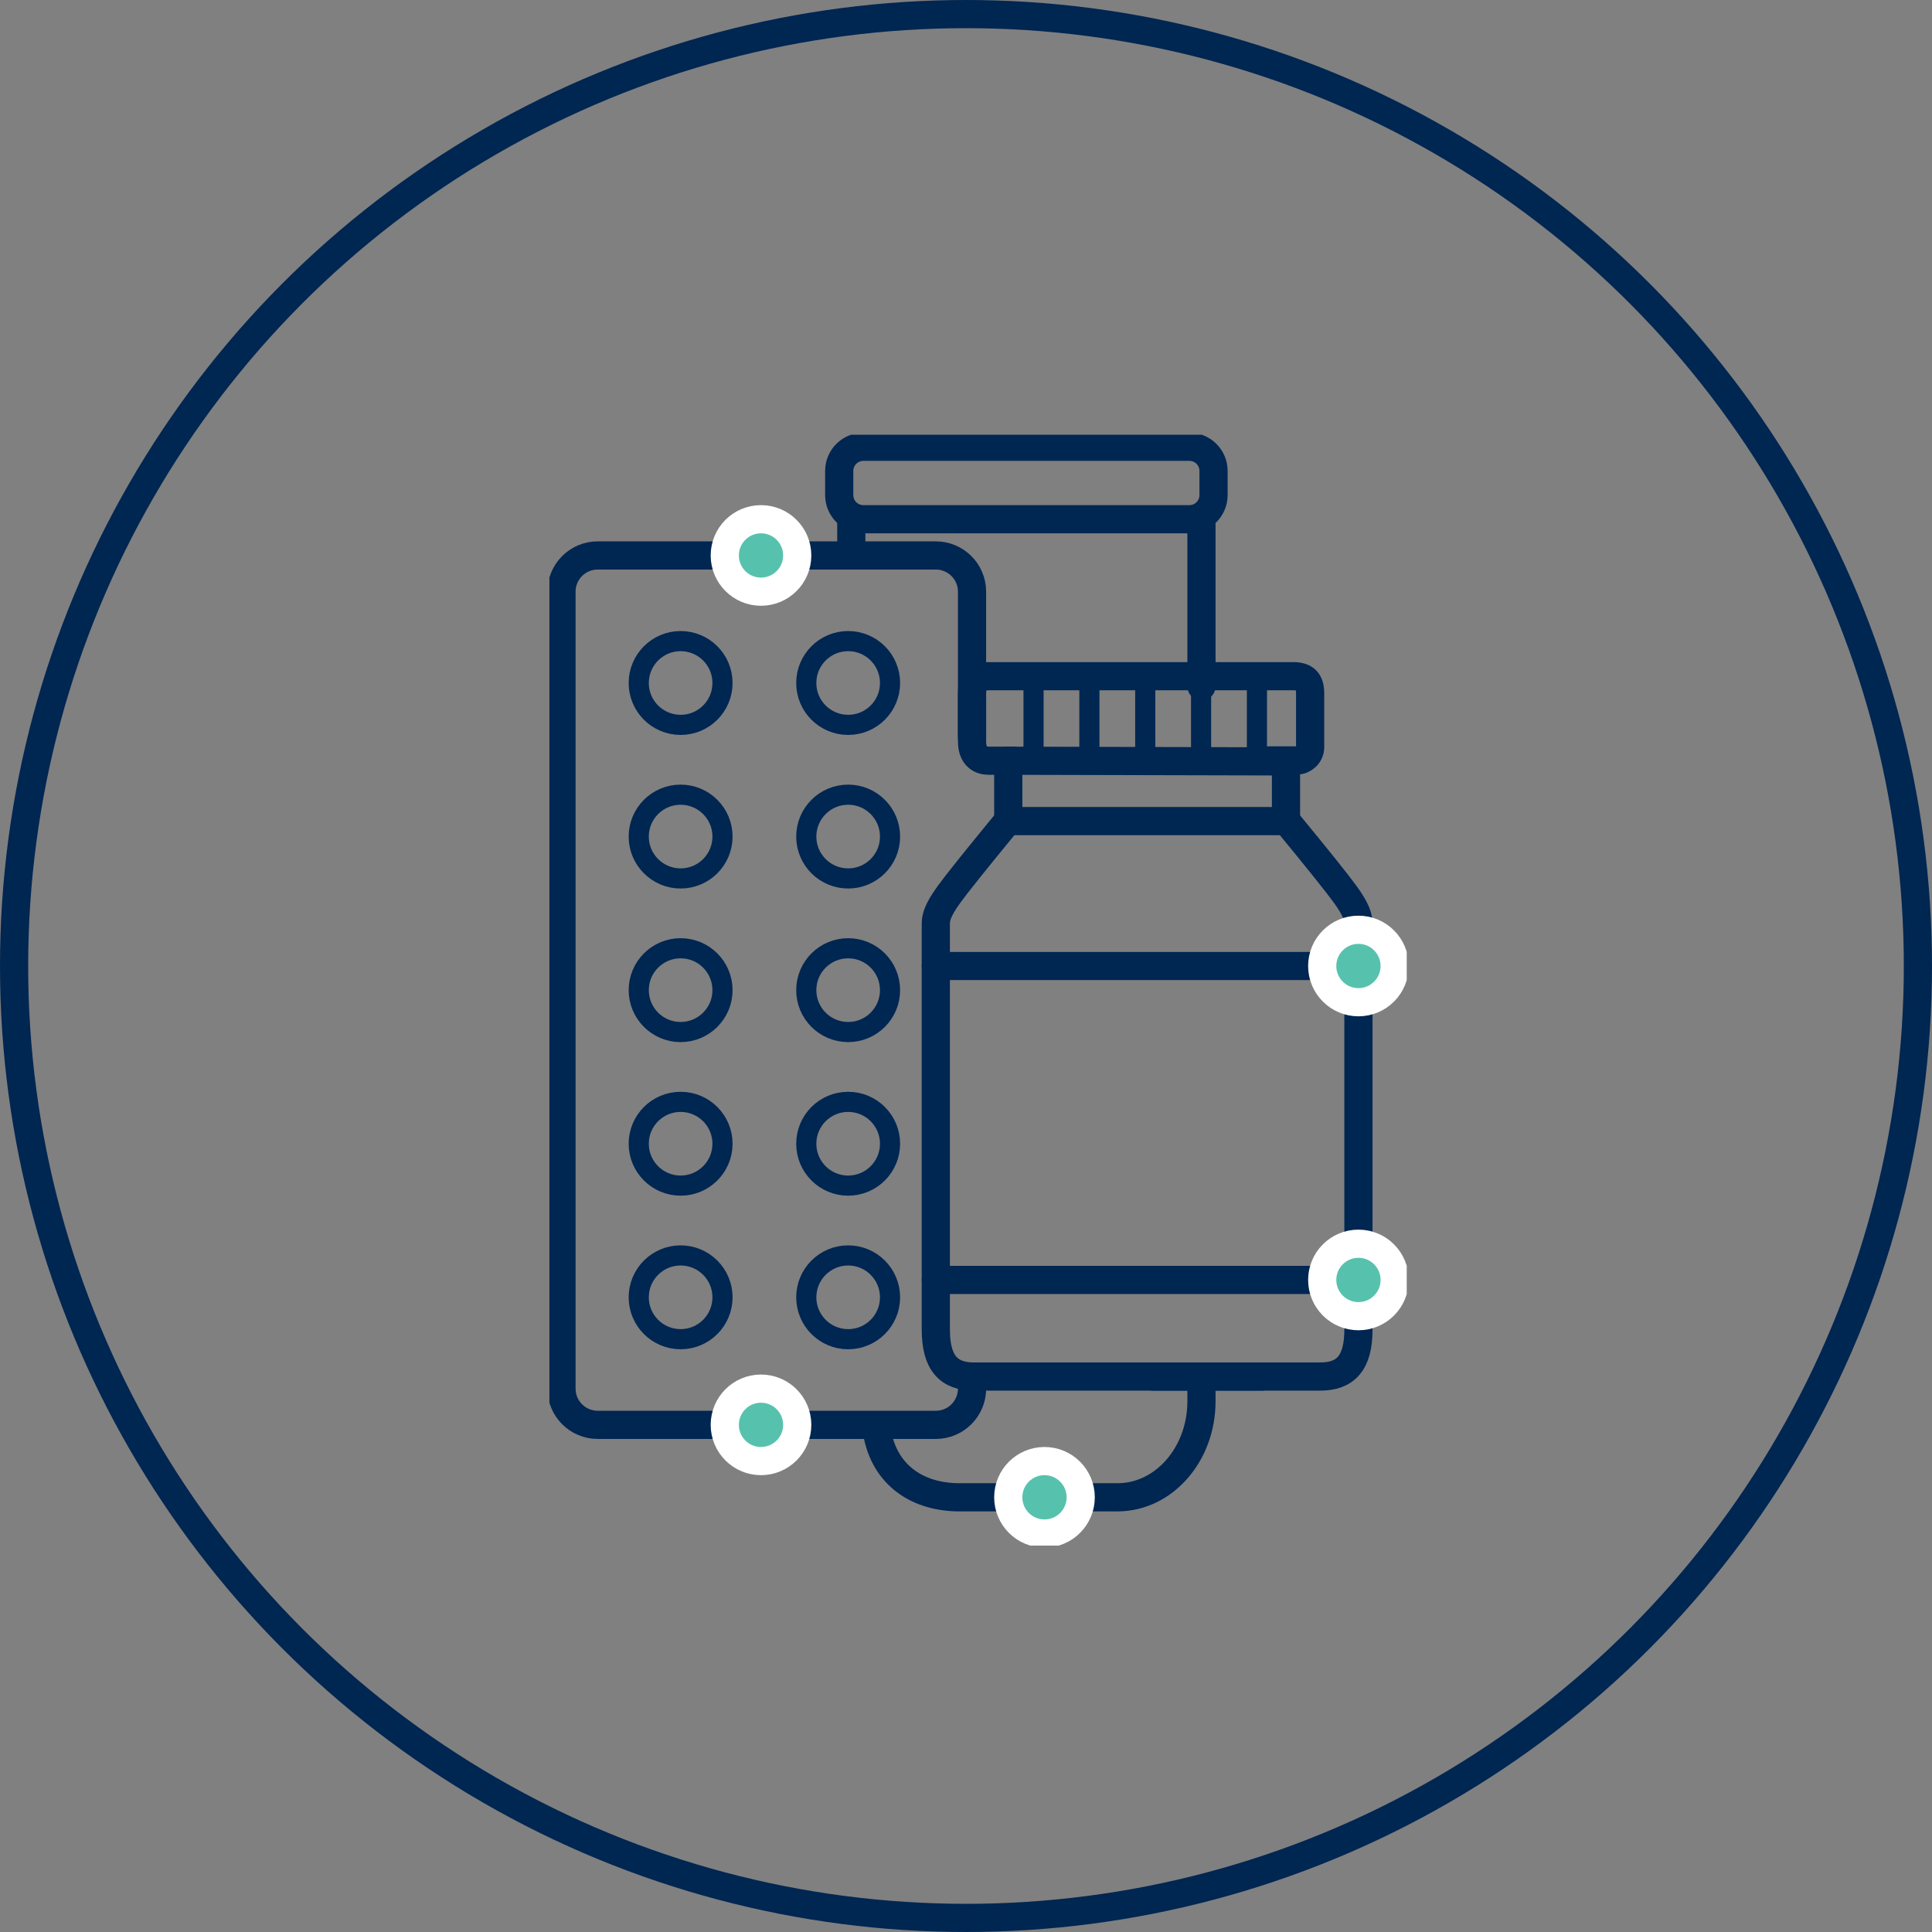
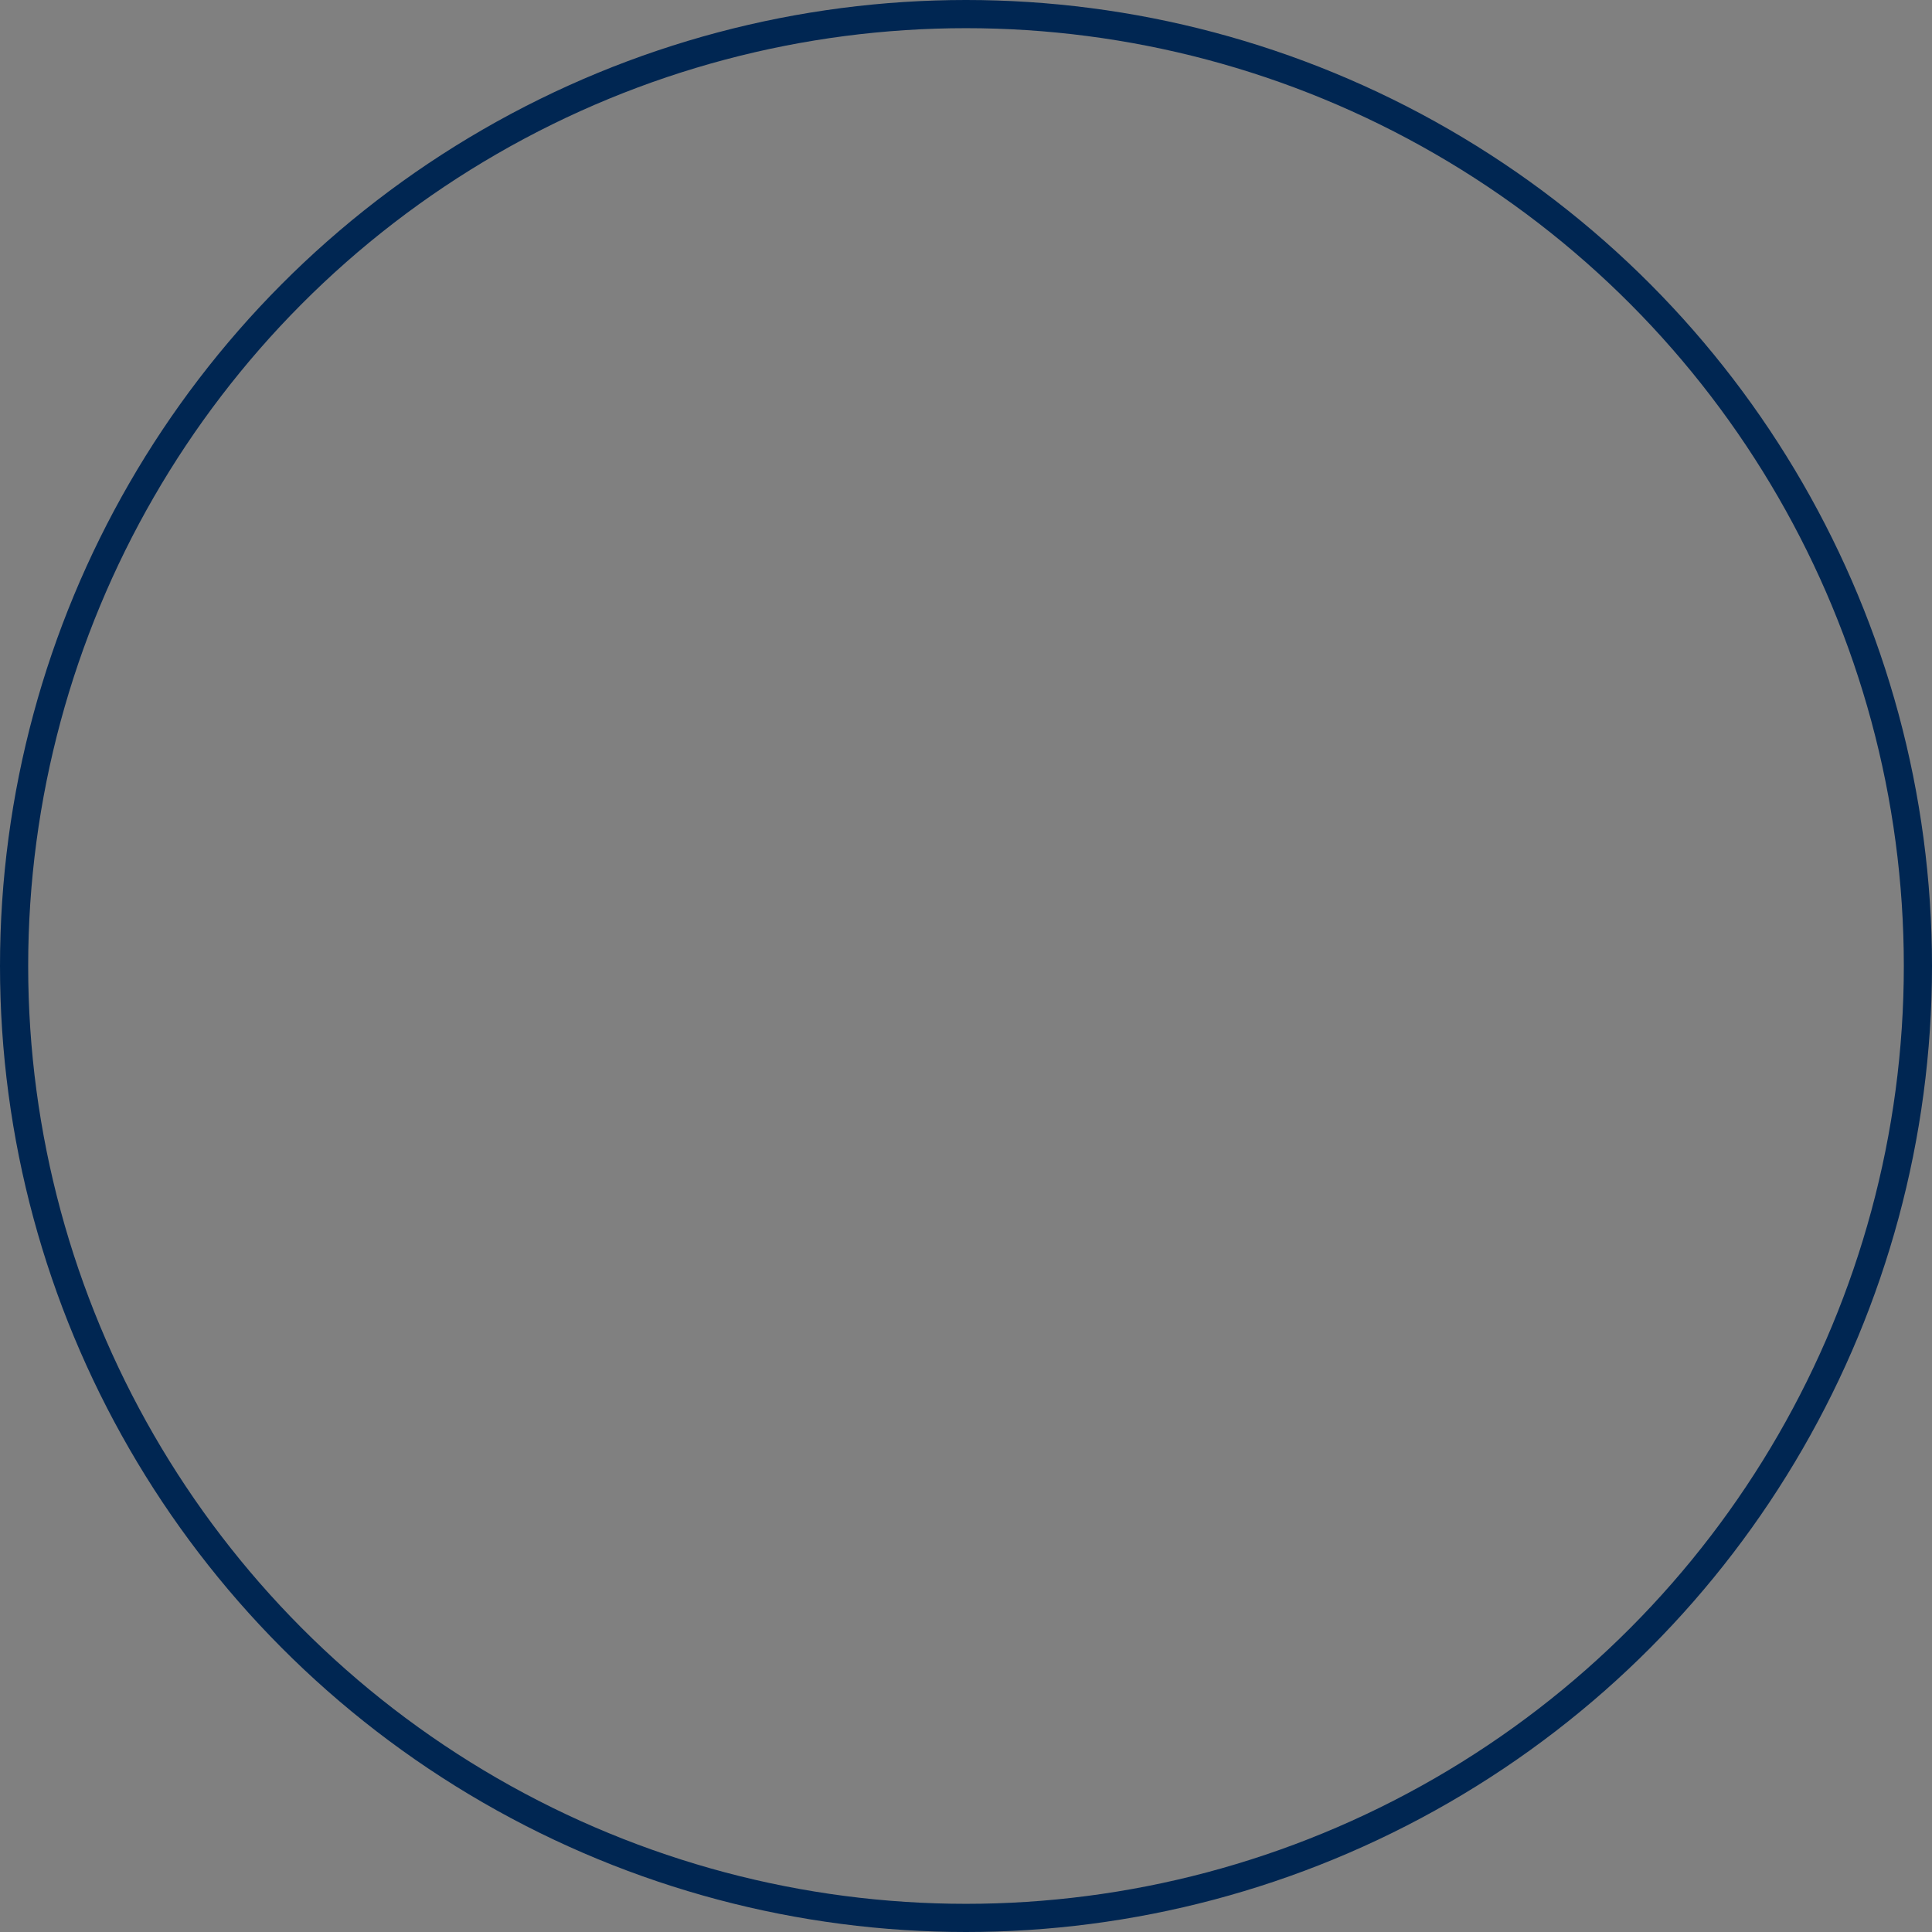
<svg xmlns="http://www.w3.org/2000/svg" width="120" height="120" viewBox="0 0 120 120" fill="none">
  <rect x="0" y="0" width="120" height="120" fill="#808080" stroke="none" />
  <circle cx="60" cy="60" r="59.125" stroke="#002652" stroke-width="1.75" />
  <g clip-path="url(#clip0_9654_3150)">
    <path d="M60.375 85.523V86.25C60.375 87.493 59.368 88.5 58.125 88.5H37.125C35.882 88.5 34.875 87.493 34.875 86.25V36.75C34.875 35.507 35.882 34.5 37.125 34.5H58.125C59.368 34.5 60.375 35.507 60.375 36.75C60.375 40.75 60.375 43.751 60.375 45.751" stroke="#002652" stroke-width="1.75" stroke-linecap="round" stroke-linejoin="round" />
    <path d="M52.681 83.18C51.244 83.18 50.079 82.015 50.079 80.578C50.079 79.141 51.244 77.977 52.681 77.977C54.118 77.977 55.282 79.141 55.282 80.578C55.282 82.015 54.118 83.18 52.681 83.18Z" stroke="#002652" stroke-width="1.25" stroke-linecap="round" stroke-linejoin="round" />
-     <path d="M42.275 83.18C40.838 83.18 39.673 82.015 39.673 80.578C39.673 79.141 40.838 77.977 42.275 77.977C43.711 77.977 44.876 79.141 44.876 80.578C44.876 82.015 43.711 83.18 42.275 83.18Z" stroke="#002652" stroke-width="1.25" stroke-linecap="round" stroke-linejoin="round" />
    <path d="M52.681 73.641C51.244 73.641 50.079 72.476 50.079 71.039C50.079 69.602 51.244 68.438 52.681 68.438C54.118 68.438 55.282 69.602 55.282 71.039C55.282 72.476 54.118 73.641 52.681 73.641Z" stroke="#002652" stroke-width="1.25" stroke-linecap="round" stroke-linejoin="round" />
    <path d="M42.275 73.641C40.838 73.641 39.673 72.476 39.673 71.039C39.673 69.602 40.838 68.438 42.275 68.438C43.711 68.438 44.876 69.602 44.876 71.039C44.876 72.476 43.711 73.641 42.275 73.641Z" stroke="#002652" stroke-width="1.25" stroke-linecap="round" stroke-linejoin="round" />
    <path d="M52.681 64.102C51.244 64.102 50.079 62.937 50.079 61.5C50.079 60.063 51.244 58.898 52.681 58.898C54.118 58.898 55.282 60.063 55.282 61.5C55.282 62.937 54.118 64.102 52.681 64.102Z" stroke="#002652" stroke-width="1.25" stroke-linecap="round" stroke-linejoin="round" />
-     <path d="M42.275 64.102C40.838 64.102 39.673 62.937 39.673 61.5C39.673 60.063 40.838 58.898 42.275 58.898C43.711 58.898 44.876 60.063 44.876 61.5C44.876 62.937 43.711 64.102 42.275 64.102Z" stroke="#002652" stroke-width="1.25" stroke-linecap="round" stroke-linejoin="round" />
    <path d="M52.681 54.562C51.244 54.562 50.079 53.398 50.079 51.961C50.079 50.524 51.244 49.359 52.681 49.359C54.118 49.359 55.282 50.524 55.282 51.961C55.282 53.398 54.118 54.562 52.681 54.562Z" stroke="#002652" stroke-width="1.25" stroke-linecap="round" stroke-linejoin="round" />
    <path d="M42.275 54.562C40.838 54.562 39.673 53.398 39.673 51.961C39.673 50.524 40.838 49.359 42.275 49.359C43.711 49.359 44.876 50.524 44.876 51.961C44.876 53.398 43.711 54.562 42.275 54.562Z" stroke="#002652" stroke-width="1.25" stroke-linecap="round" stroke-linejoin="round" />
-     <path d="M52.681 45.023C51.244 45.023 50.079 43.859 50.079 42.422C50.079 40.985 51.244 39.82 52.681 39.82C54.118 39.82 55.282 40.985 55.282 42.422C55.282 43.859 54.118 45.023 52.681 45.023Z" stroke="#002652" stroke-width="1.25" stroke-linecap="round" stroke-linejoin="round" />
+     <path d="M52.681 45.023C51.244 45.023 50.079 43.859 50.079 42.422C50.079 40.985 51.244 39.82 52.681 39.82C54.118 39.82 55.282 40.985 55.282 42.422Z" stroke="#002652" stroke-width="1.25" stroke-linecap="round" stroke-linejoin="round" />
    <path d="M42.275 45.023C40.838 45.023 39.673 43.859 39.673 42.422C39.673 40.985 40.838 39.82 42.275 39.82C43.711 39.82 44.876 40.985 44.876 42.422C44.876 43.859 43.711 45.023 42.275 45.023Z" stroke="#002652" stroke-width="1.25" stroke-linecap="round" stroke-linejoin="round" />
    <path d="M62.59 51C60.639 53.373 59.424 54.89 58.945 55.552C58.226 56.546 58.125 56.992 58.125 57.385C58.125 57.778 58.125 80.501 58.125 82.58C58.125 84.658 58.923 85.5 60.505 85.5C61.559 85.5 67.516 85.5 78.375 85.5" stroke="#002652" stroke-width="1.75" stroke-linecap="round" stroke-linejoin="round" />
    <path d="M79.91 51C81.861 53.373 83.076 54.89 83.555 55.552C84.274 56.546 84.375 56.992 84.375 57.385C84.375 57.778 84.375 80.501 84.375 82.58C84.375 84.658 83.577 85.5 81.996 85.5C80.941 85.5 77.484 85.5 71.625 85.5" stroke="#002652" stroke-width="1.75" stroke-linecap="round" stroke-linejoin="round" />
    <path d="M62.933 47.25C62.247 47.25 61.74 47.25 61.41 47.25C60.916 47.25 60.375 46.988 60.375 46.053C60.375 45.118 60.375 43.747 60.375 43.069C60.375 42.391 60.682 42 61.41 42C62.138 42 79.566 42 80.321 42C81.076 42 81.375 42.328 81.375 43.073C81.375 43.818 81.375 45.936 81.375 46.411C81.375 46.885 80.97 47.23 80.571 47.23C80.304 47.23 79.708 47.23 78.783 47.23" stroke="#002652" stroke-width="1.75" stroke-linecap="round" stroke-linejoin="round" />
    <path fill-rule="evenodd" clip-rule="evenodd" d="M62.625 47.25V51H79.875V47.292L62.625 47.25Z" stroke="#002652" stroke-width="1.75" stroke-linecap="round" stroke-linejoin="round" />
    <path d="M73.875 27.75H53.625C52.797 27.75 52.125 28.422 52.125 29.25V30.75C52.125 31.578 52.797 32.25 53.625 32.25H73.875C74.703 32.25 75.375 31.578 75.375 30.75V29.25C75.375 28.422 74.703 27.75 73.875 27.75Z" stroke="#002652" stroke-width="1.75" stroke-linecap="round" stroke-linejoin="round" />
    <path d="M74.625 32.25C74.625 36.864 74.625 40.324 74.625 42.631M74.625 85.5V87.039C74.625 90.331 72.289 93 69.408 93H59.592C57.06 93 54.95 91.689 54.475 88.955" stroke="#002652" stroke-width="1.75" stroke-linecap="round" stroke-linejoin="round" />
    <path d="M67.664 42.023V47.29" stroke="#002652" stroke-width="1.25" stroke-linecap="round" stroke-linejoin="round" />
    <path d="M71.133 42.023V47.29" stroke="#002652" stroke-width="1.25" stroke-linecap="round" stroke-linejoin="round" />
    <path d="M74.602 42.023V47.29" stroke="#002652" stroke-width="1.25" stroke-linecap="round" stroke-linejoin="round" />
    <path d="M78.07 42.023V47.29" stroke="#002652" stroke-width="1.25" stroke-linecap="round" stroke-linejoin="round" />
    <path d="M64.195 42.023V47.29" stroke="#002652" stroke-width="1.25" stroke-linecap="round" stroke-linejoin="round" />
    <path d="M58.125 60H84.375" stroke="#002652" stroke-width="1.75" stroke-linecap="round" stroke-linejoin="round" />
    <path d="M58.125 79.5H84.375" stroke="#002652" stroke-width="1.75" stroke-linecap="round" stroke-linejoin="round" />
    <path d="M52.875 32.25V34.5" stroke="#002652" stroke-width="1.75" stroke-linecap="round" stroke-linejoin="round" />
    <path d="M45.579 88.5C45.579 87.568 46.335 86.812 47.267 86.812C48.199 86.812 48.954 87.568 48.954 88.5C48.954 89.432 48.199 90.188 47.267 90.188C46.335 90.188 45.579 89.432 45.579 88.5Z" fill="#56C2AD" stroke="white" stroke-width="1.75" />
    <path d="M45.017 88.5C45.017 87.257 46.024 86.25 47.267 86.25C48.509 86.25 49.517 87.257 49.517 88.5C49.517 89.743 48.509 90.75 47.267 90.75C46.024 90.75 45.017 89.743 45.017 88.5Z" fill="#56C2AD" stroke="white" stroke-width="1.75" />
    <path d="M45.579 34.5C45.579 33.568 46.335 32.812 47.267 32.812C48.199 32.812 48.954 33.568 48.954 34.5C48.954 35.432 48.199 36.188 47.267 36.188C46.335 36.188 45.579 35.432 45.579 34.5Z" fill="#56C2AD" stroke="white" stroke-width="1.75" />
-     <path d="M45.017 34.5C45.017 33.257 46.024 32.25 47.267 32.25C48.509 32.25 49.517 33.257 49.517 34.5C49.517 35.743 48.509 36.75 47.267 36.75C46.024 36.75 45.017 35.743 45.017 34.5Z" fill="#56C2AD" stroke="white" stroke-width="1.75" />
    <path d="M66.562 93C66.562 92.068 65.807 91.312 64.875 91.312C63.943 91.312 63.188 92.068 63.188 93C63.188 93.932 63.943 94.688 64.875 94.688C65.807 94.688 66.562 93.932 66.562 93Z" fill="#56C2AD" stroke="white" stroke-width="1.75" />
    <path d="M67.125 93C67.125 91.757 66.118 90.75 64.875 90.75C63.632 90.75 62.625 91.757 62.625 93C62.625 94.243 63.632 95.25 64.875 95.25C66.118 95.25 67.125 94.243 67.125 93Z" fill="#56C2AD" stroke="white" stroke-width="1.75" />
    <path d="M86.062 60C86.062 59.068 85.307 58.312 84.375 58.312C83.443 58.312 82.688 59.068 82.688 60C82.688 60.932 83.443 61.688 84.375 61.688C85.307 61.688 86.062 60.932 86.062 60Z" fill="#56C2AD" stroke="white" stroke-width="1.75" />
    <path d="M86.625 60C86.625 58.757 85.618 57.75 84.375 57.75C83.132 57.75 82.125 58.757 82.125 60C82.125 61.243 83.132 62.25 84.375 62.25C85.618 62.25 86.625 61.243 86.625 60Z" fill="#56C2AD" stroke="white" stroke-width="1.75" />
    <path d="M86.062 79.5C86.062 78.568 85.307 77.812 84.375 77.812C83.443 77.812 82.688 78.568 82.688 79.5C82.688 80.432 83.443 81.188 84.375 81.188C85.307 81.188 86.062 80.432 86.062 79.5Z" fill="#56C2AD" stroke="white" stroke-width="1.75" />
    <path d="M86.625 79.5C86.625 78.257 85.618 77.25 84.375 77.25C83.132 77.25 82.125 78.257 82.125 79.5C82.125 80.743 83.132 81.75 84.375 81.75C85.618 81.75 86.625 80.743 86.625 79.5Z" fill="#56C2AD" stroke="white" stroke-width="1.75" />
  </g>
  <defs>
    <clipPath id="clip0_9654_3150">
-       <rect width="53.25" height="69" fill="white" transform="translate(34.125 27)" />
-     </clipPath>
+       </clipPath>
  </defs>
</svg>